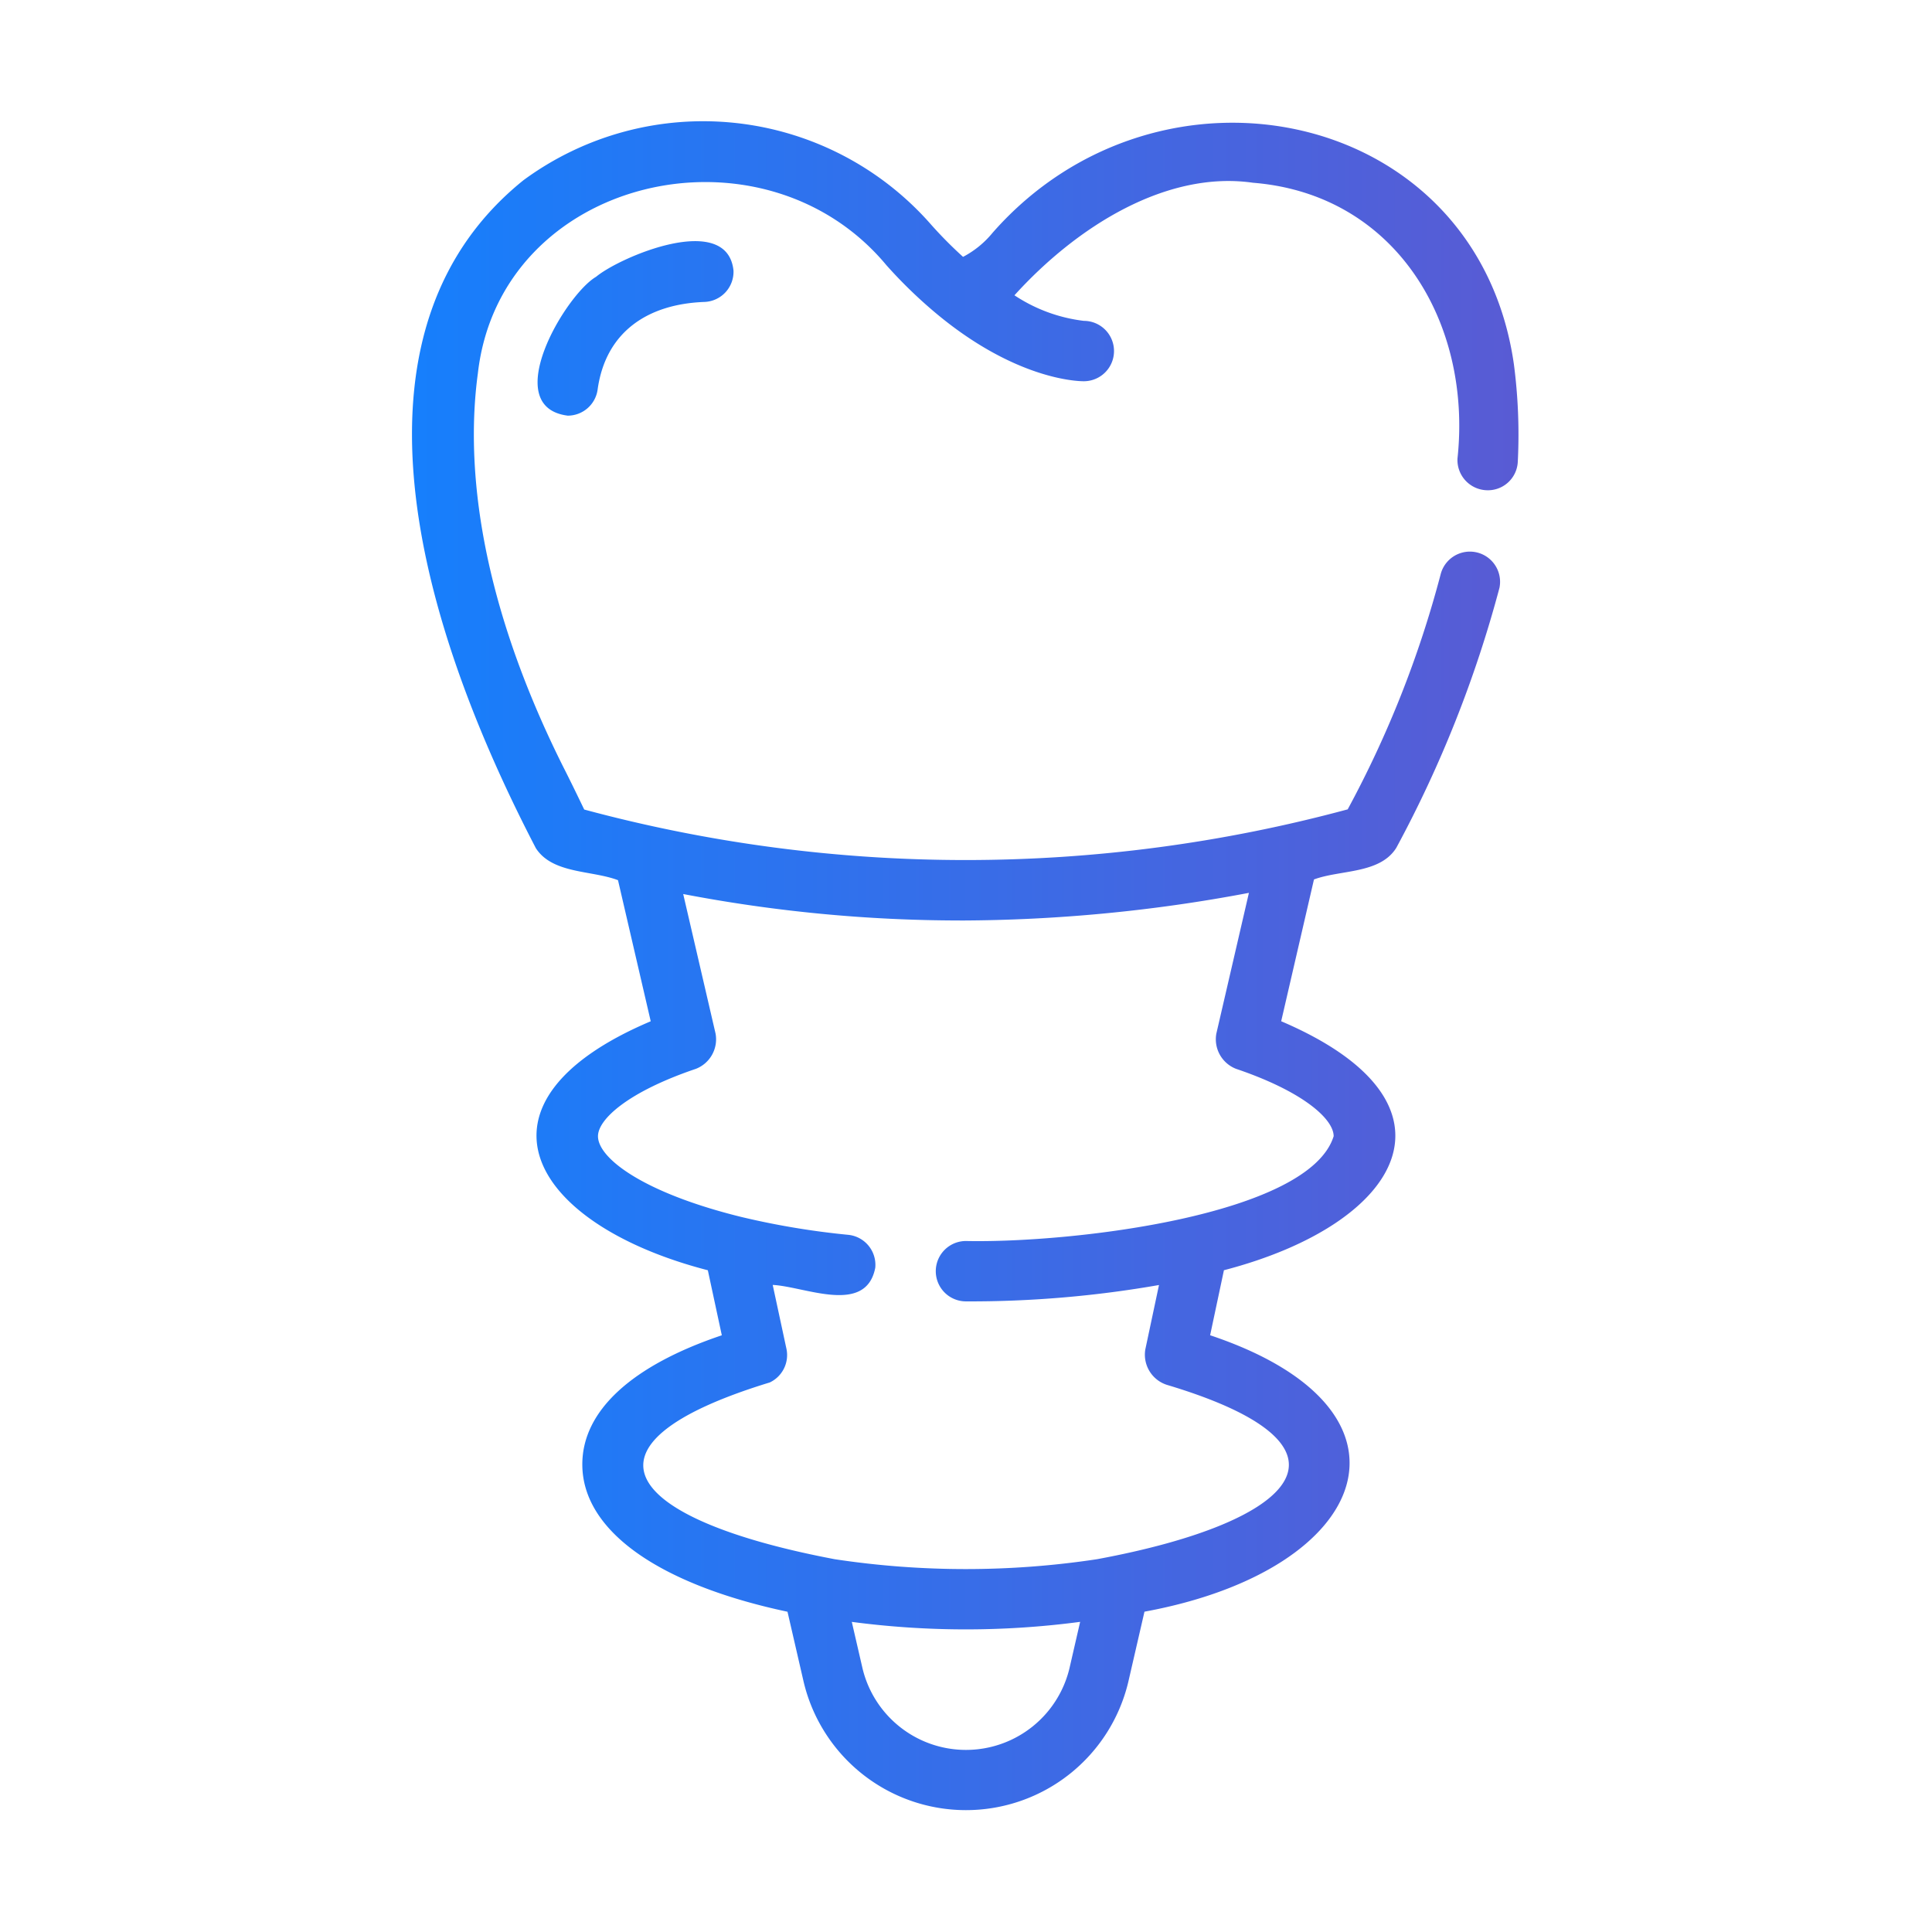
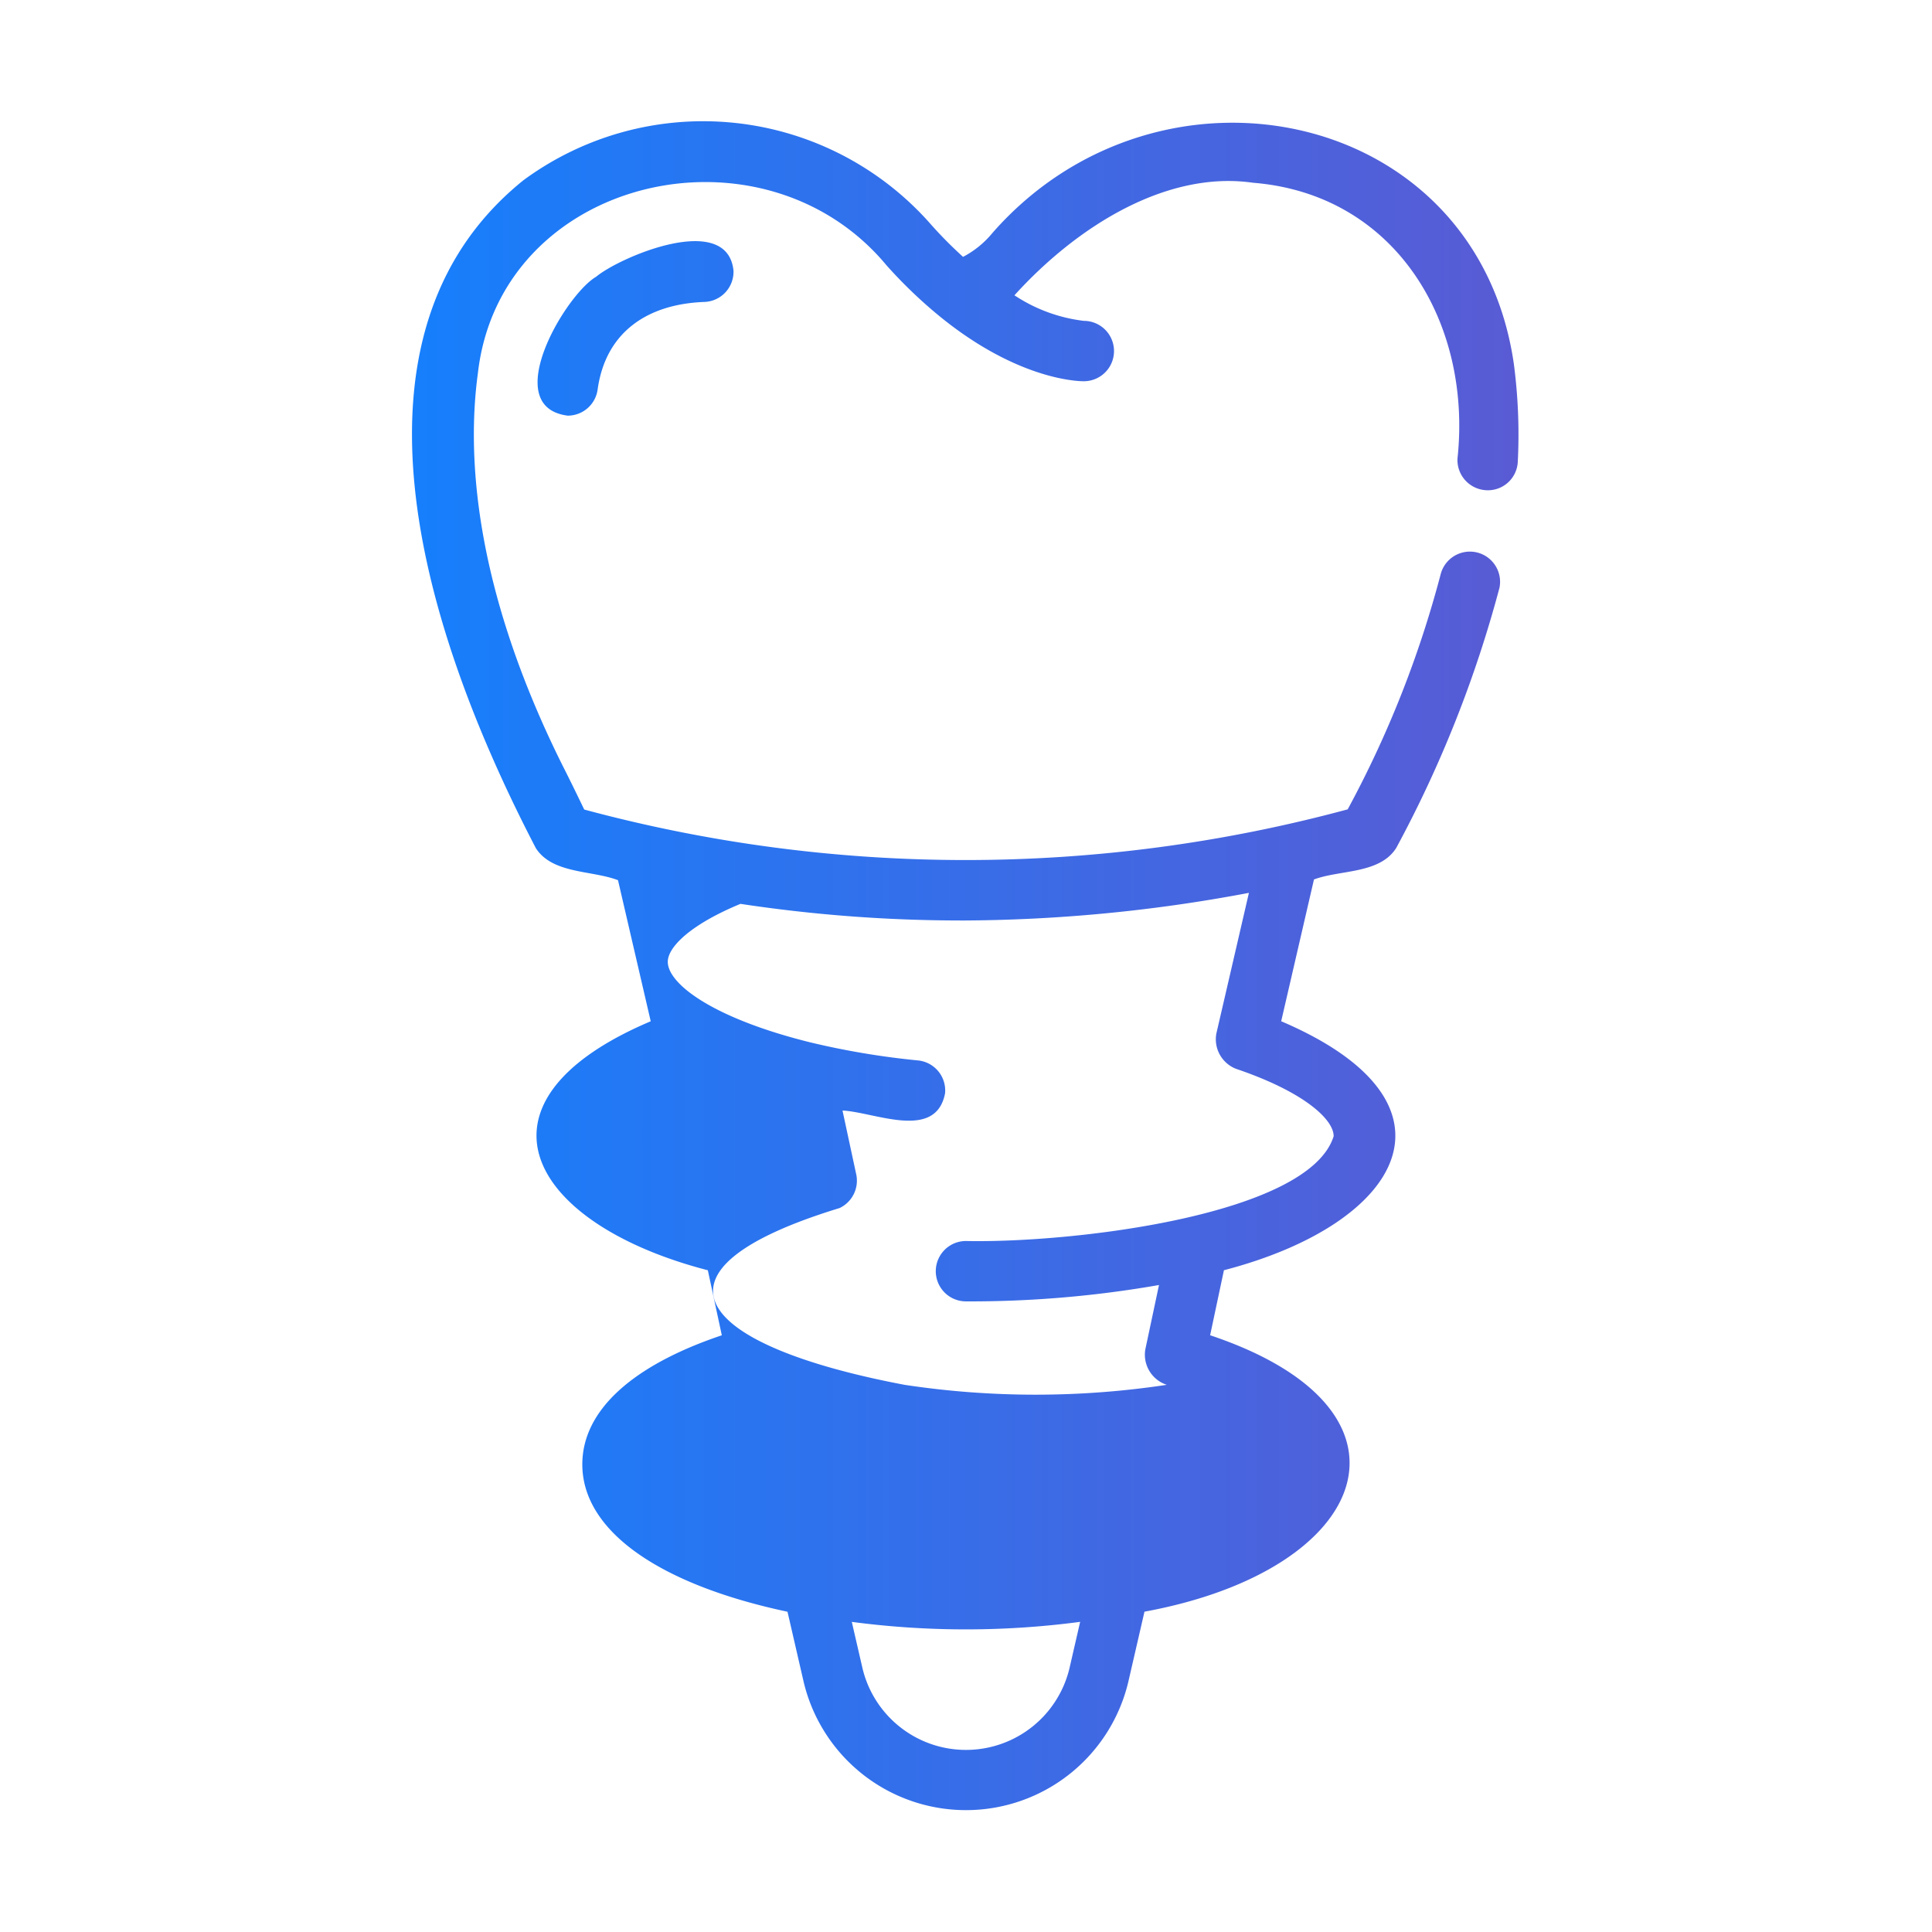
<svg xmlns="http://www.w3.org/2000/svg" data-name="line copy" viewBox="0 0 64 64">
  <defs>
    <linearGradient id="a" x1="13.648" x2="50.302" y1="31.989" y2="31.989" gradientUnits="userSpaceOnUse">
      <stop class="stopColor00c0ff svgShape" offset="0" stop-color="#167ffc" />
      <stop class="stopColor5558ff svgShape" offset="1" stop-color="#595bd4" />
    </linearGradient>
  </defs>
-   <path fill="url(#a)" d="M50.15,12.069C48.935,3.553,38.42,1.403,32.881,7.711a3.148,3.148,0,0,1-.979.798,13.963,13.963,0,0,1-1.049-1.058A10.04,10.04,0,0,0,17.34,5.97c-5.923,4.767-3.921,13.797.411,22.127.552.855,1.849.728,2.721,1.06l1.084,4.674c-6.319,2.679-4.058,6.708,1.892,8.248l.463,2.154C20.932,45.236,19.29,46.732,19.29,48.51c0,2.188,2.515,3.971,6.797,4.881l.536,2.327A5.527,5.527,0,0,0,37.376,55.716l.536-2.327c7.546-1.387,9.558-6.688,2.175-9.157l.457-2.154c5.955-1.549,8.211-5.55,1.897-8.248l1.086-4.697c.875-.325,2.185-.178,2.728-1.049a39.377,39.377,0,0,0,3.417-8.613 1.0 1,0,0,0-1.945-.461,35.047,35.047,0,0,1-3.083,7.801,48.541,48.541,0,0,1-25.291.006c-.234-.486-.468-.968-.709-1.442C15.667,19.41,15.471,15.008,15.83,12.368,16.57,5.853,25.258,3.848,29.365,8.787a15.615,15.615,0,0,0,1.602,1.558c2.639,2.22,4.706,2.284,4.934,2.284a1,1,0,0,0,.004-2,5.281,5.281,0,0,1-2.3-.847c2.091-2.307,5.057-4.139,7.903-3.728,4.729.378,7.257,4.636,6.773,9.135a1.002,1.002,0,0,0,.948,1.05A.991.991,0,0,0,50.279,15.291,17.925,17.925,0,0,0,50.15,12.069ZM35.427,55.266a3.525,3.525,0,0,1-6.855.001L28.217,53.727a28.828,28.828,0,0,0,7.564-.001Zm-3.624-24.773a51.902,51.902,0,0,0,9.569-.916L40.293,34.239a1.05,1.05,0,0,0,.655,1.168c2.232.756,3.231,1.666,3.231,2.232-.814,2.613-8.619,3.544-12.18,3.471a1,1,0,1,0-0,2,36.238,36.238,0,0,0,6.394-.542l-.453,2.134a1.05,1.05,0,0,0,.711,1.172c6.761,2.022,4.397,4.535-2.312,5.777a29.04,29.04,0,0,1-8.682.001c-6.944-1.314-8.953-3.781-2.156-5.857a1.004,1.004,0,0,0,.555-1.095l-.459-2.135c1.064.051,3.088,1.013,3.397-.567a1,1,0,0,0-.897-1.093,26.177,26.177,0,0,1-3.558-.596c-3.25-.804-4.73-1.947-4.73-2.67,0-.564,1.002-1.474,3.242-2.232a1.05,1.05,0,0,0,.653-1.168L22.632,29.616A48.833,48.833,0,0,0,31.803,30.492ZM24.298,8.963a1.0 1,0,0,1-.959,1.039c-1.881.068-3.277.99-3.542,2.903a1.001,1.001,0,0,1-.99.864c-2.285-.291-.073-4.01.939-4.6C20.531,8.513,24.09,6.991,24.298,8.963Z" />
+   <path fill="url(#a)" d="M50.15,12.069C48.935,3.553,38.42,1.403,32.881,7.711a3.148,3.148,0,0,1-.979.798,13.963,13.963,0,0,1-1.049-1.058A10.04,10.04,0,0,0,17.34,5.97c-5.923,4.767-3.921,13.797.411,22.127.552.855,1.849.728,2.721,1.06l1.084,4.674c-6.319,2.679-4.058,6.708,1.892,8.248l.463,2.154C20.932,45.236,19.29,46.732,19.29,48.51c0,2.188,2.515,3.971,6.797,4.881l.536,2.327A5.527,5.527,0,0,0,37.376,55.716l.536-2.327c7.546-1.387,9.558-6.688,2.175-9.157l.457-2.154c5.955-1.549,8.211-5.55,1.897-8.248l1.086-4.697c.875-.325,2.185-.178,2.728-1.049a39.377,39.377,0,0,0,3.417-8.613 1.0 1,0,0,0-1.945-.461,35.047,35.047,0,0,1-3.083,7.801,48.541,48.541,0,0,1-25.291.006c-.234-.486-.468-.968-.709-1.442C15.667,19.41,15.471,15.008,15.83,12.368,16.57,5.853,25.258,3.848,29.365,8.787a15.615,15.615,0,0,0,1.602,1.558c2.639,2.22,4.706,2.284,4.934,2.284a1,1,0,0,0,.004-2,5.281,5.281,0,0,1-2.3-.847c2.091-2.307,5.057-4.139,7.903-3.728,4.729.378,7.257,4.636,6.773,9.135a1.002,1.002,0,0,0,.948,1.05A.991.991,0,0,0,50.279,15.291,17.925,17.925,0,0,0,50.15,12.069ZM35.427,55.266a3.525,3.525,0,0,1-6.855.001L28.217,53.727a28.828,28.828,0,0,0,7.564-.001Zm-3.624-24.773a51.902,51.902,0,0,0,9.569-.916L40.293,34.239a1.05,1.05,0,0,0,.655,1.168c2.232.756,3.231,1.666,3.231,2.232-.814,2.613-8.619,3.544-12.18,3.471a1,1,0,1,0-0,2,36.238,36.238,0,0,0,6.394-.542l-.453,2.134a1.05,1.05,0,0,0,.711,1.172a29.04,29.04,0,0,1-8.682.001c-6.944-1.314-8.953-3.781-2.156-5.857a1.004,1.004,0,0,0,.555-1.095l-.459-2.135c1.064.051,3.088,1.013,3.397-.567a1,1,0,0,0-.897-1.093,26.177,26.177,0,0,1-3.558-.596c-3.25-.804-4.73-1.947-4.73-2.67,0-.564,1.002-1.474,3.242-2.232a1.05,1.05,0,0,0,.653-1.168L22.632,29.616A48.833,48.833,0,0,0,31.803,30.492ZM24.298,8.963a1.0 1,0,0,1-.959,1.039c-1.881.068-3.277.99-3.542,2.903a1.001,1.001,0,0,1-.99.864c-2.285-.291-.073-4.01.939-4.6C20.531,8.513,24.09,6.991,24.298,8.963Z" />
</svg>